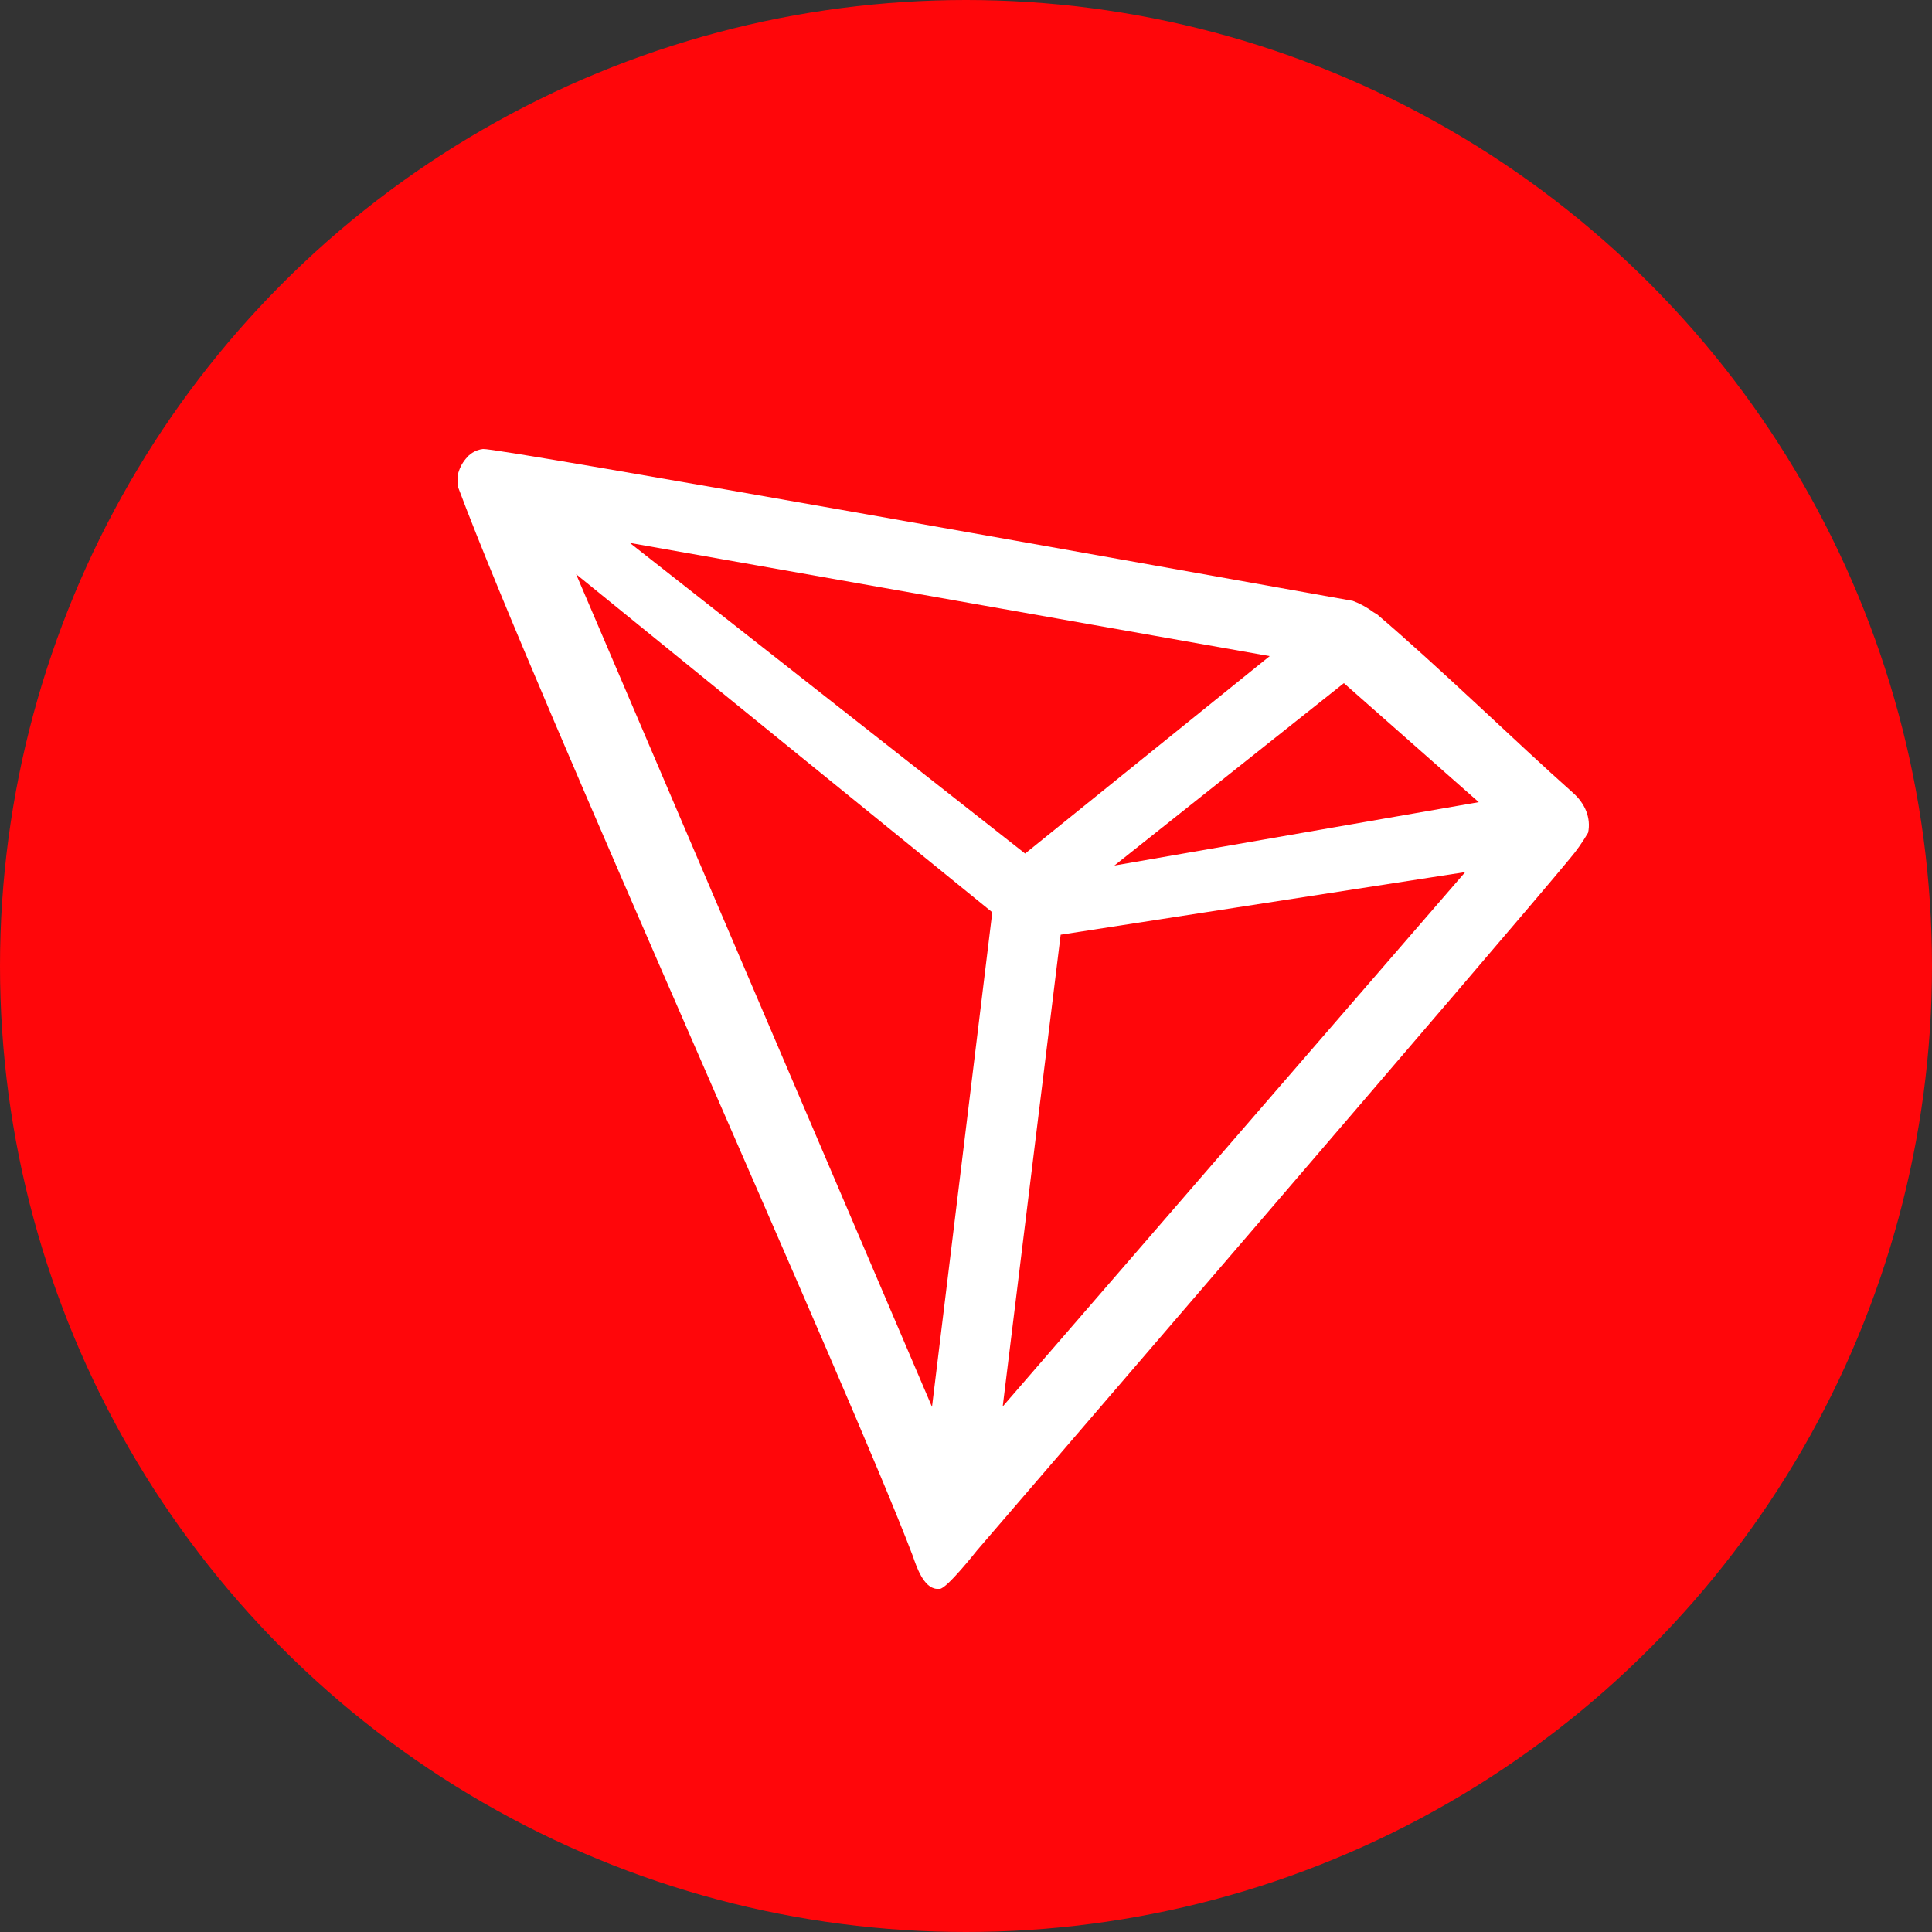
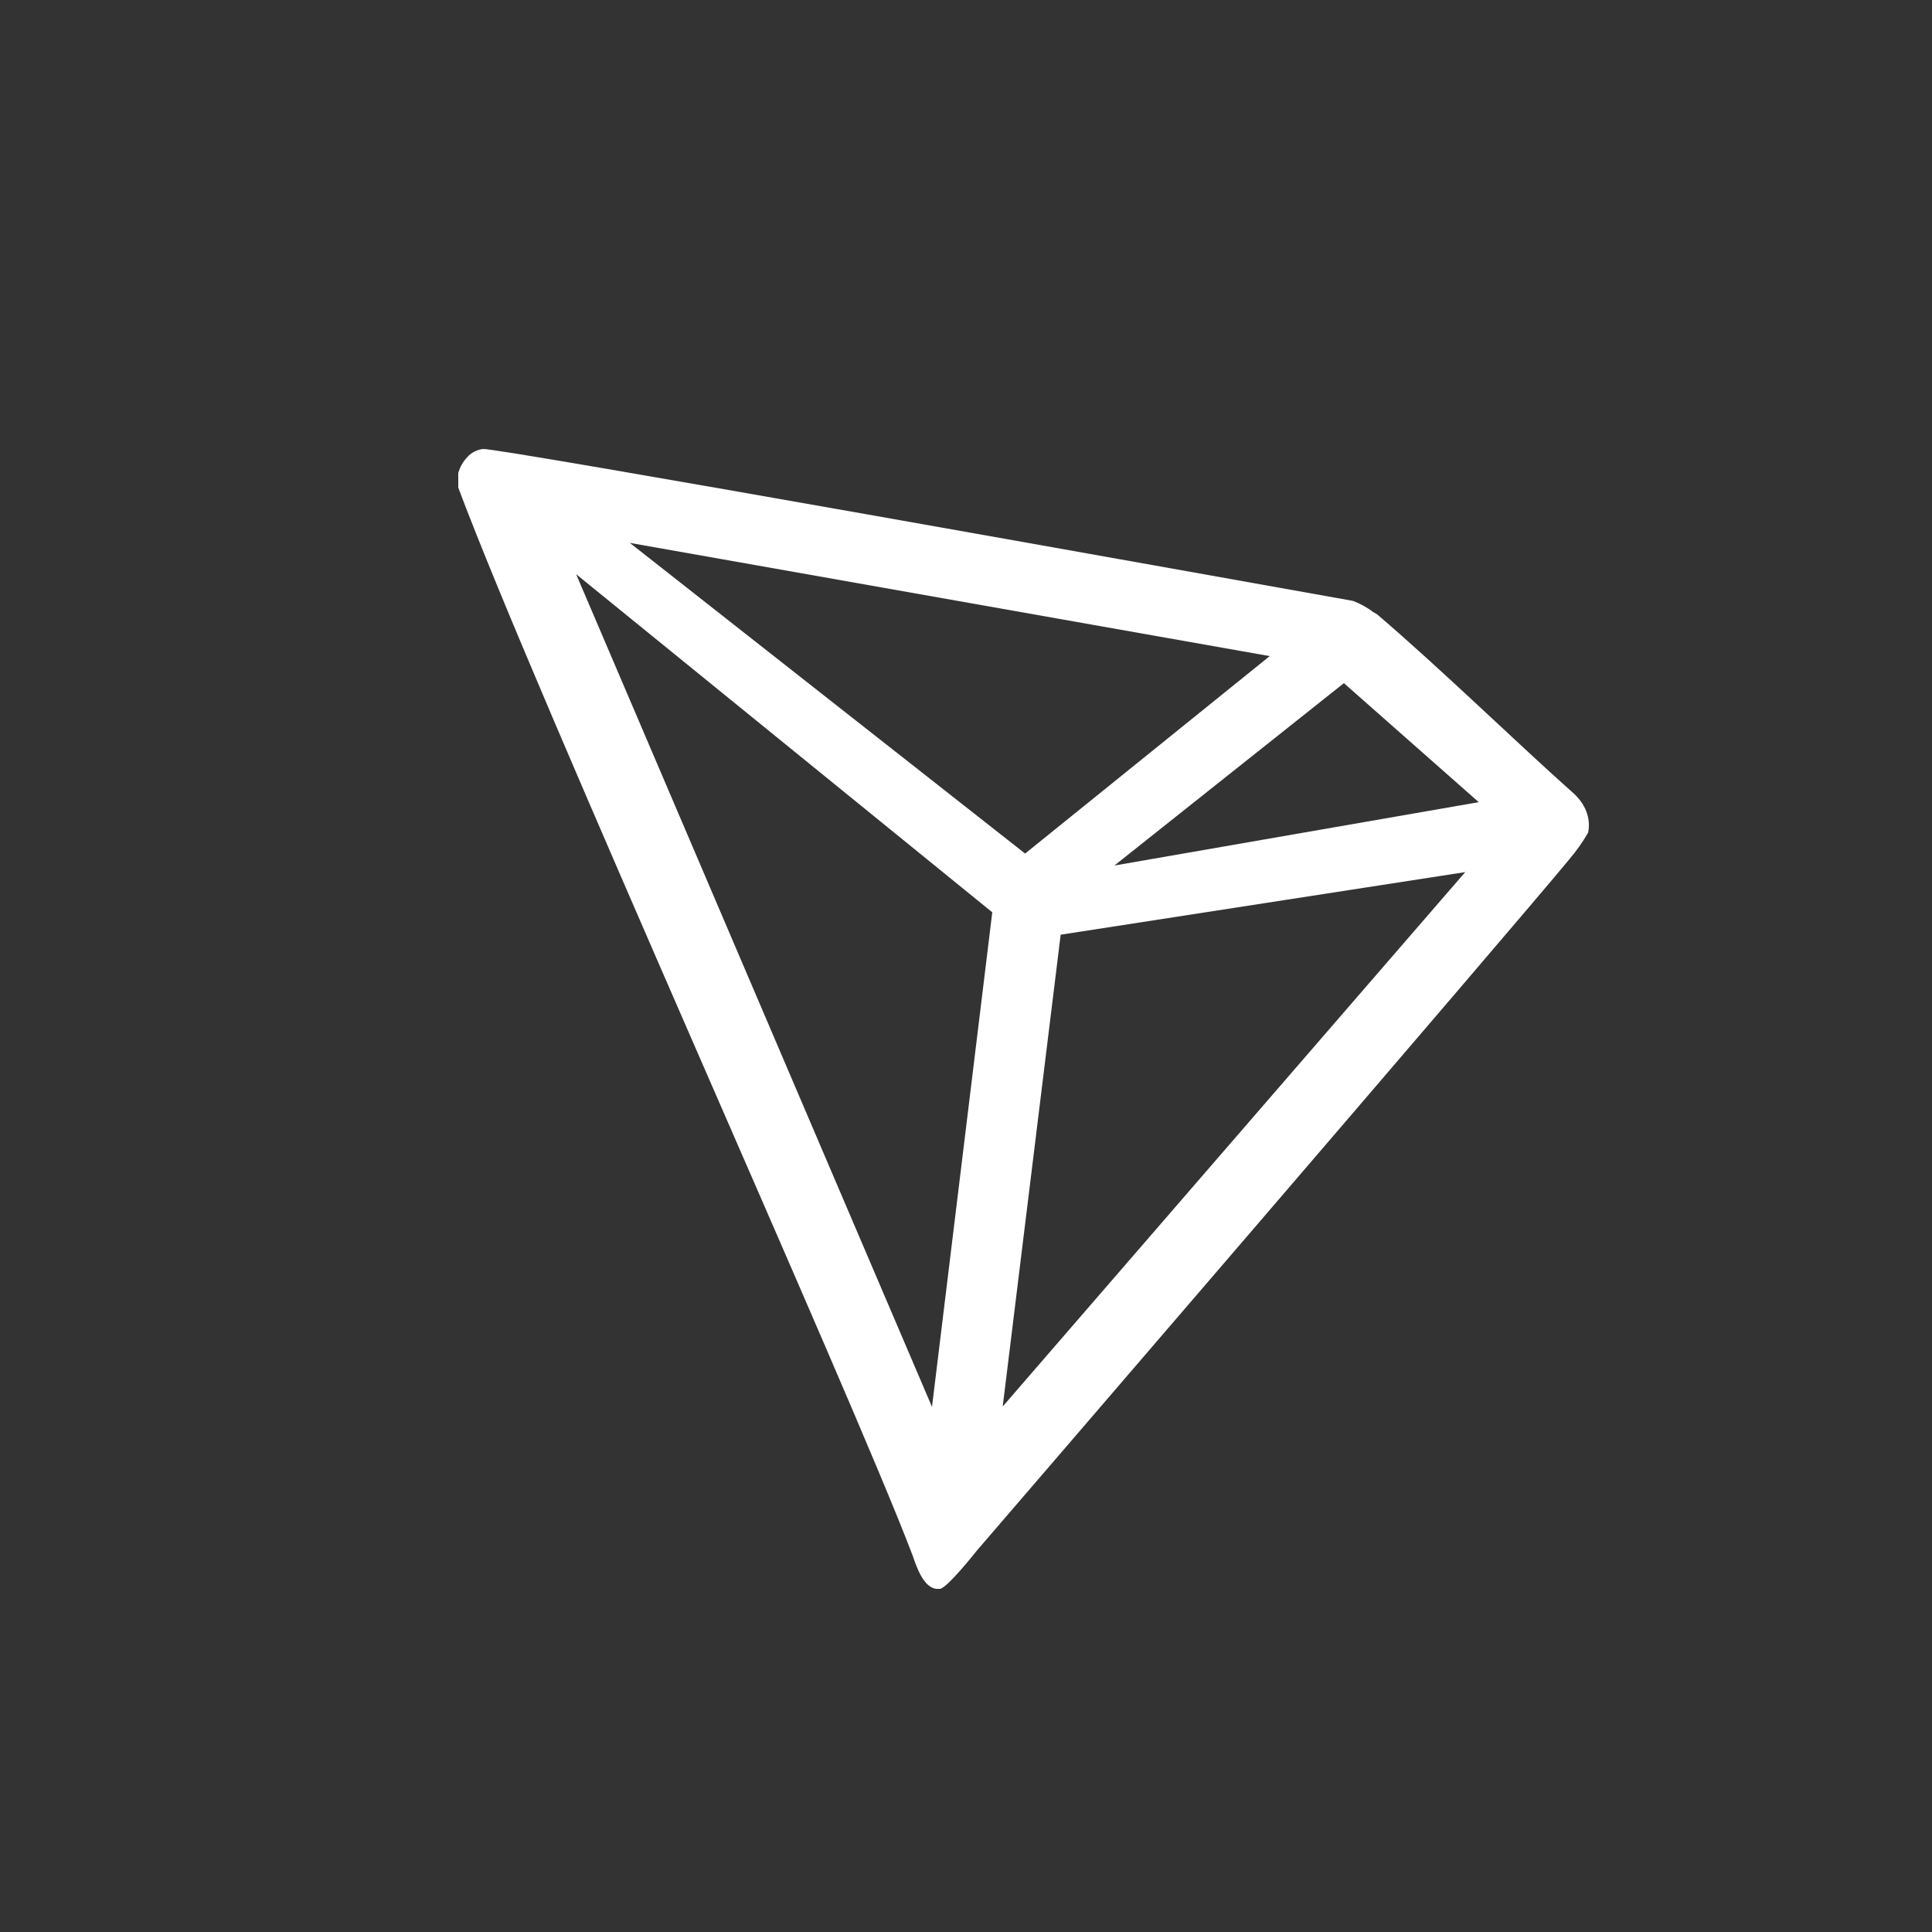
<svg xmlns="http://www.w3.org/2000/svg" version="1.1" id="katman_1" x="0px" y="0px" viewBox="0 0 500 500" style="enable-background:new 0 0 500 500;" xml:space="preserve">
  <rect x="0" y="0" width="500" height="500" fill="#333333" stroke="none" />
  <style type="text/css">
	.st0{fill:#FF060A;}
	.st1{fill:#FFFFFF;}
</style>
-   <circle class="st0" cx="250" cy="250" r="250" />
-   <path class="st1" d="M407,205.1c-14.4-12.8-34.4-32.3-50.6-46.1l-1-0.6c-1.6-1.2-3.4-2.2-5.3-2.9l0,0c-39.2-7-221.6-39.7-225.1-39.3  c-1,0.1-2,0.5-2.8,1l-0.9,0.7c-1.1,1.1-2,2.4-2.5,3.9l-0.2,0.6v3.3v0.5c20.5,54.8,101.6,234.2,117.6,276.4c1,2.9,2.8,8.3,6.2,8.6  h0.8c1.8,0,9.6-9.9,9.6-9.9s139.3-161.8,153.4-179c1.8-2.1,3.4-4.4,4.8-6.8c0.4-1.9,0.2-3.8-0.5-5.6S408.5,206.4,407,205.1  L407,205.1z M288.4,224l59.4-47.2l34.9,30.8L288.4,224z M265.3,220.9L163,140.5l165.6,29.3L265.3,220.9z M274.5,241.9l104.7-16.2  L259.5,364L274.5,241.9z M149.1,148.6l107.7,87.5l-15.6,128L149.1,148.6z" />
+   <path class="st1" d="M407,205.1c-14.4-12.8-34.4-32.3-50.6-46.1l-1-0.6c-1.6-1.2-3.4-2.2-5.3-2.9l0,0c-39.2-7-221.6-39.7-225.1-39.3  c-1,0.1-2,0.5-2.8,1l-0.9,0.7c-1.1,1.1-2,2.4-2.5,3.9l-0.2,0.6v3.3v0.5c20.5,54.8,101.6,234.2,117.6,276.4c1,2.9,2.8,8.3,6.2,8.6  h0.8c1.8,0,9.6-9.9,9.6-9.9s139.3-161.8,153.4-179c1.8-2.1,3.4-4.4,4.8-6.8c0.4-1.9,0.2-3.8-0.5-5.6S408.5,206.4,407,205.1  L407,205.1z M288.4,224l59.4-47.2l34.9,30.8L288.4,224z M265.3,220.9L163,140.5l165.6,29.3L265.3,220.9z M274.5,241.9l104.7-16.2  L259.5,364L274.5,241.9M149.1,148.6l107.7,87.5l-15.6,128L149.1,148.6z" />
</svg>